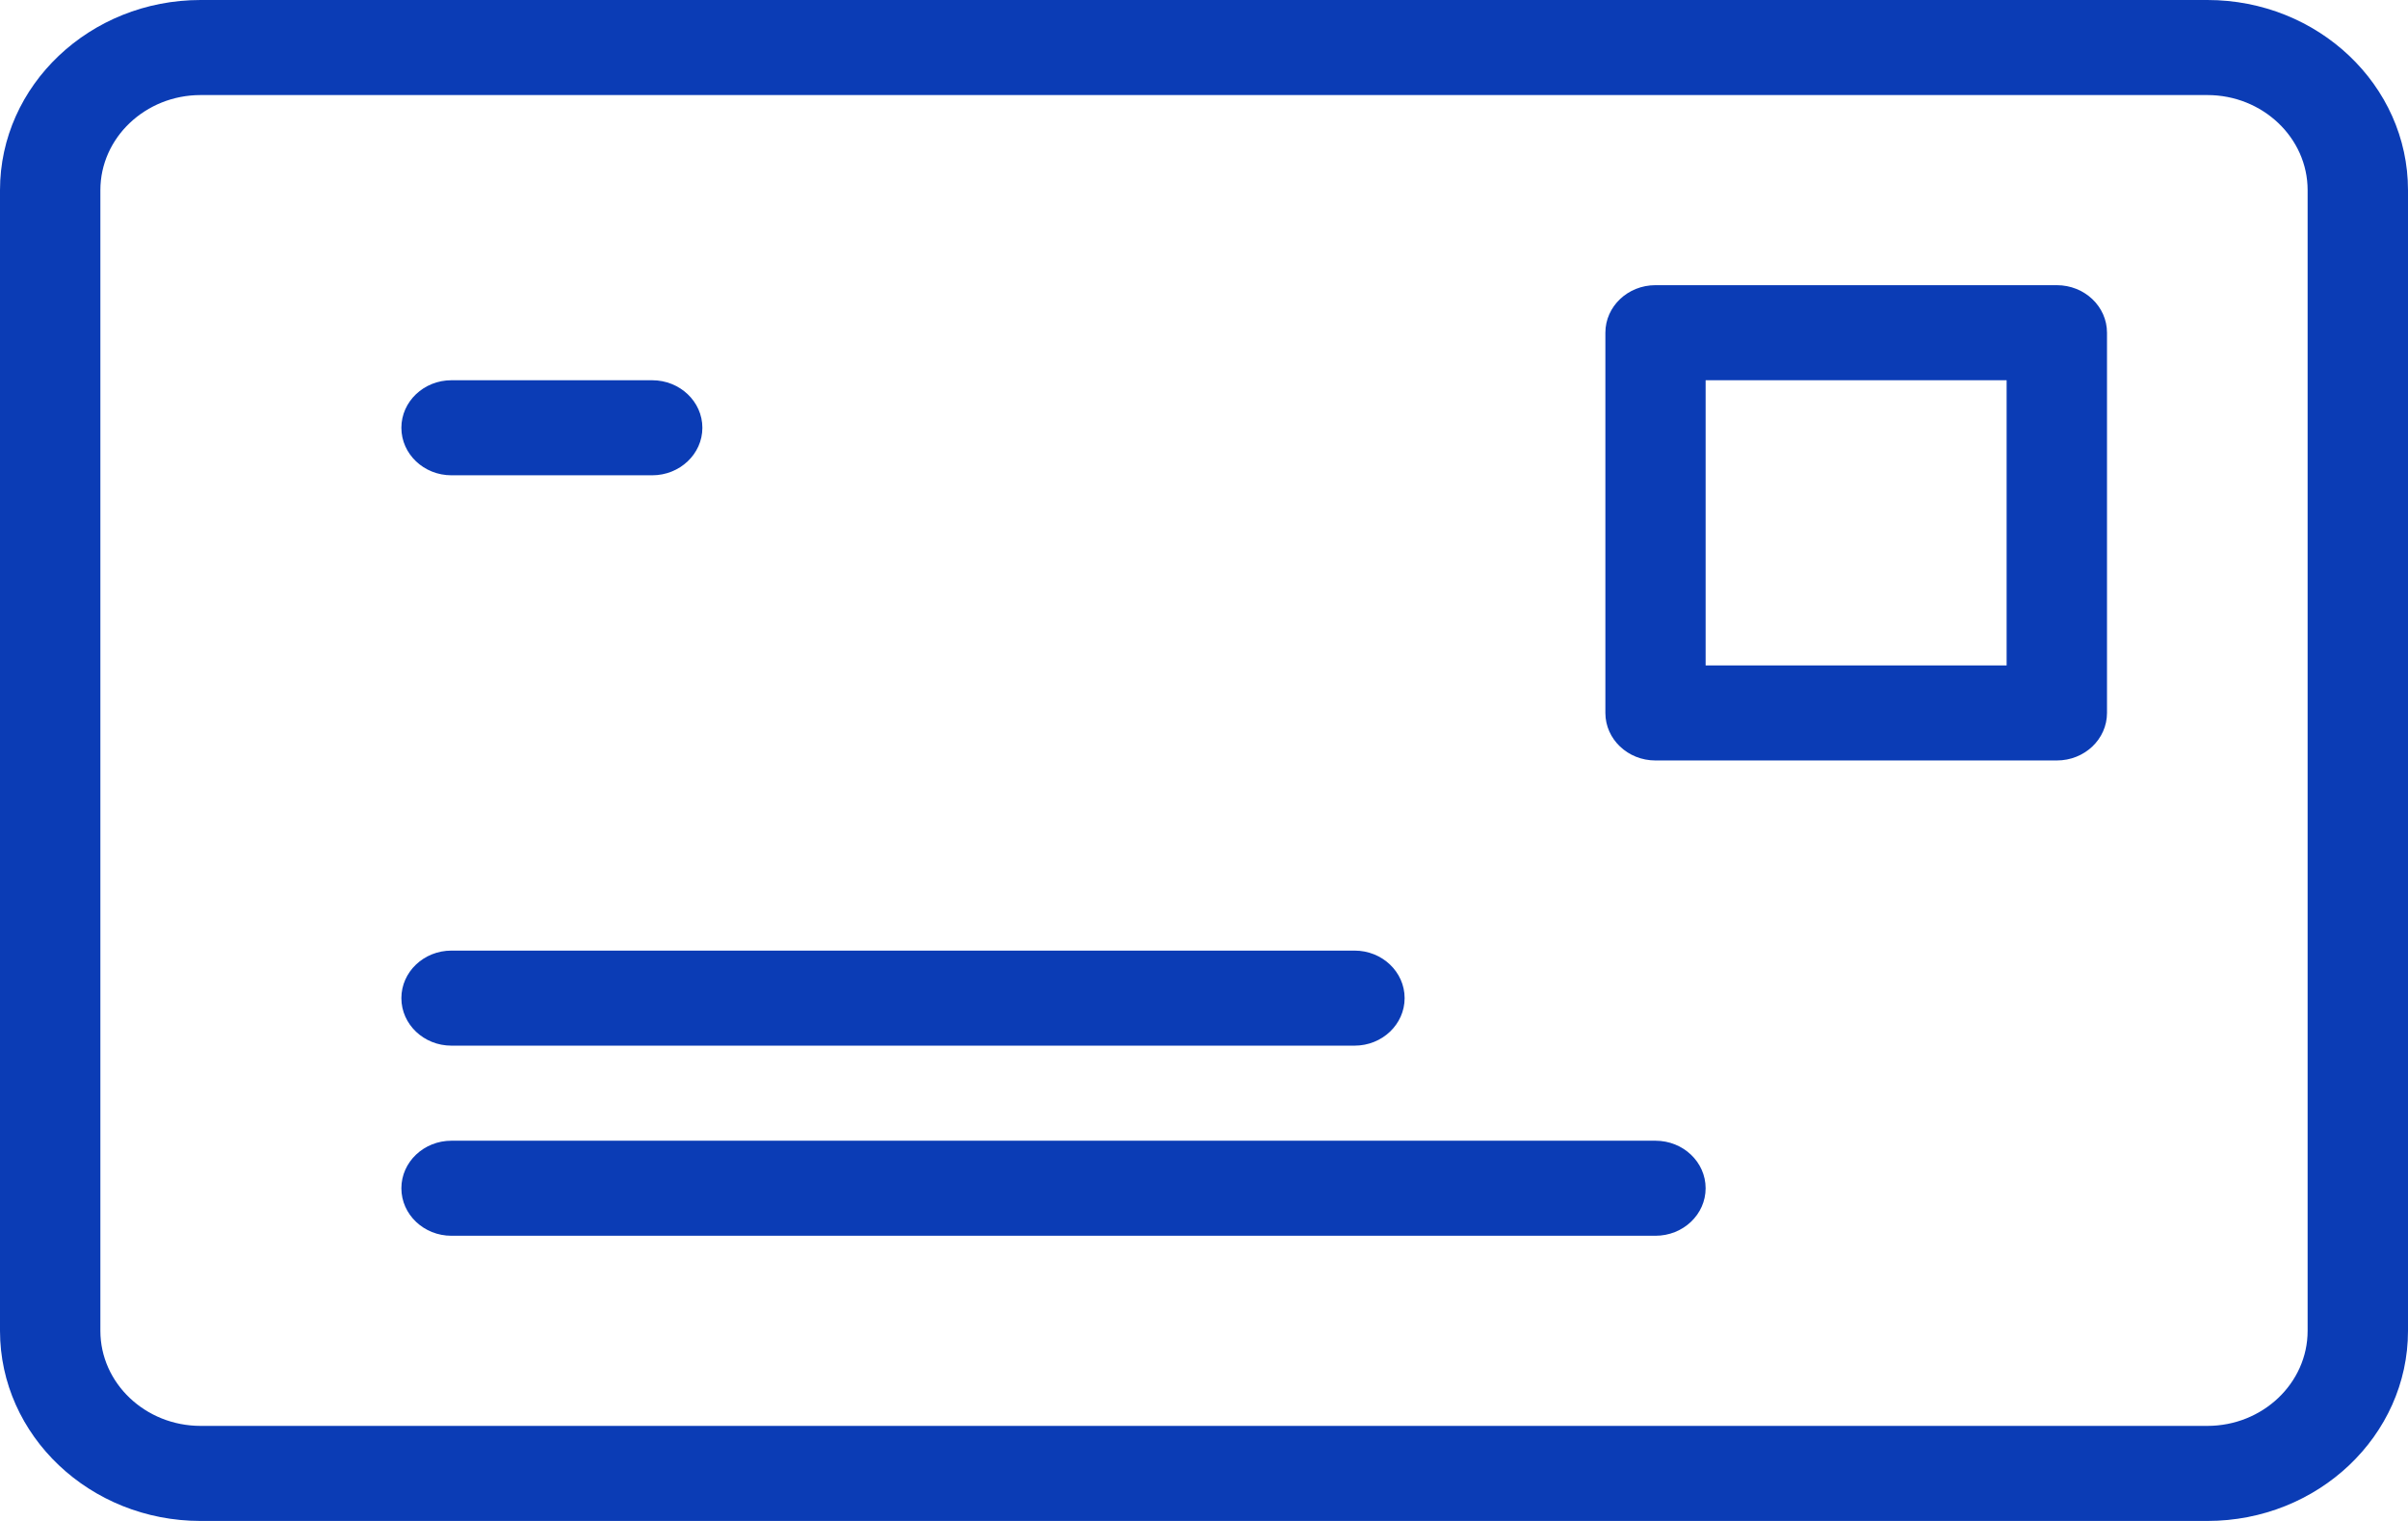
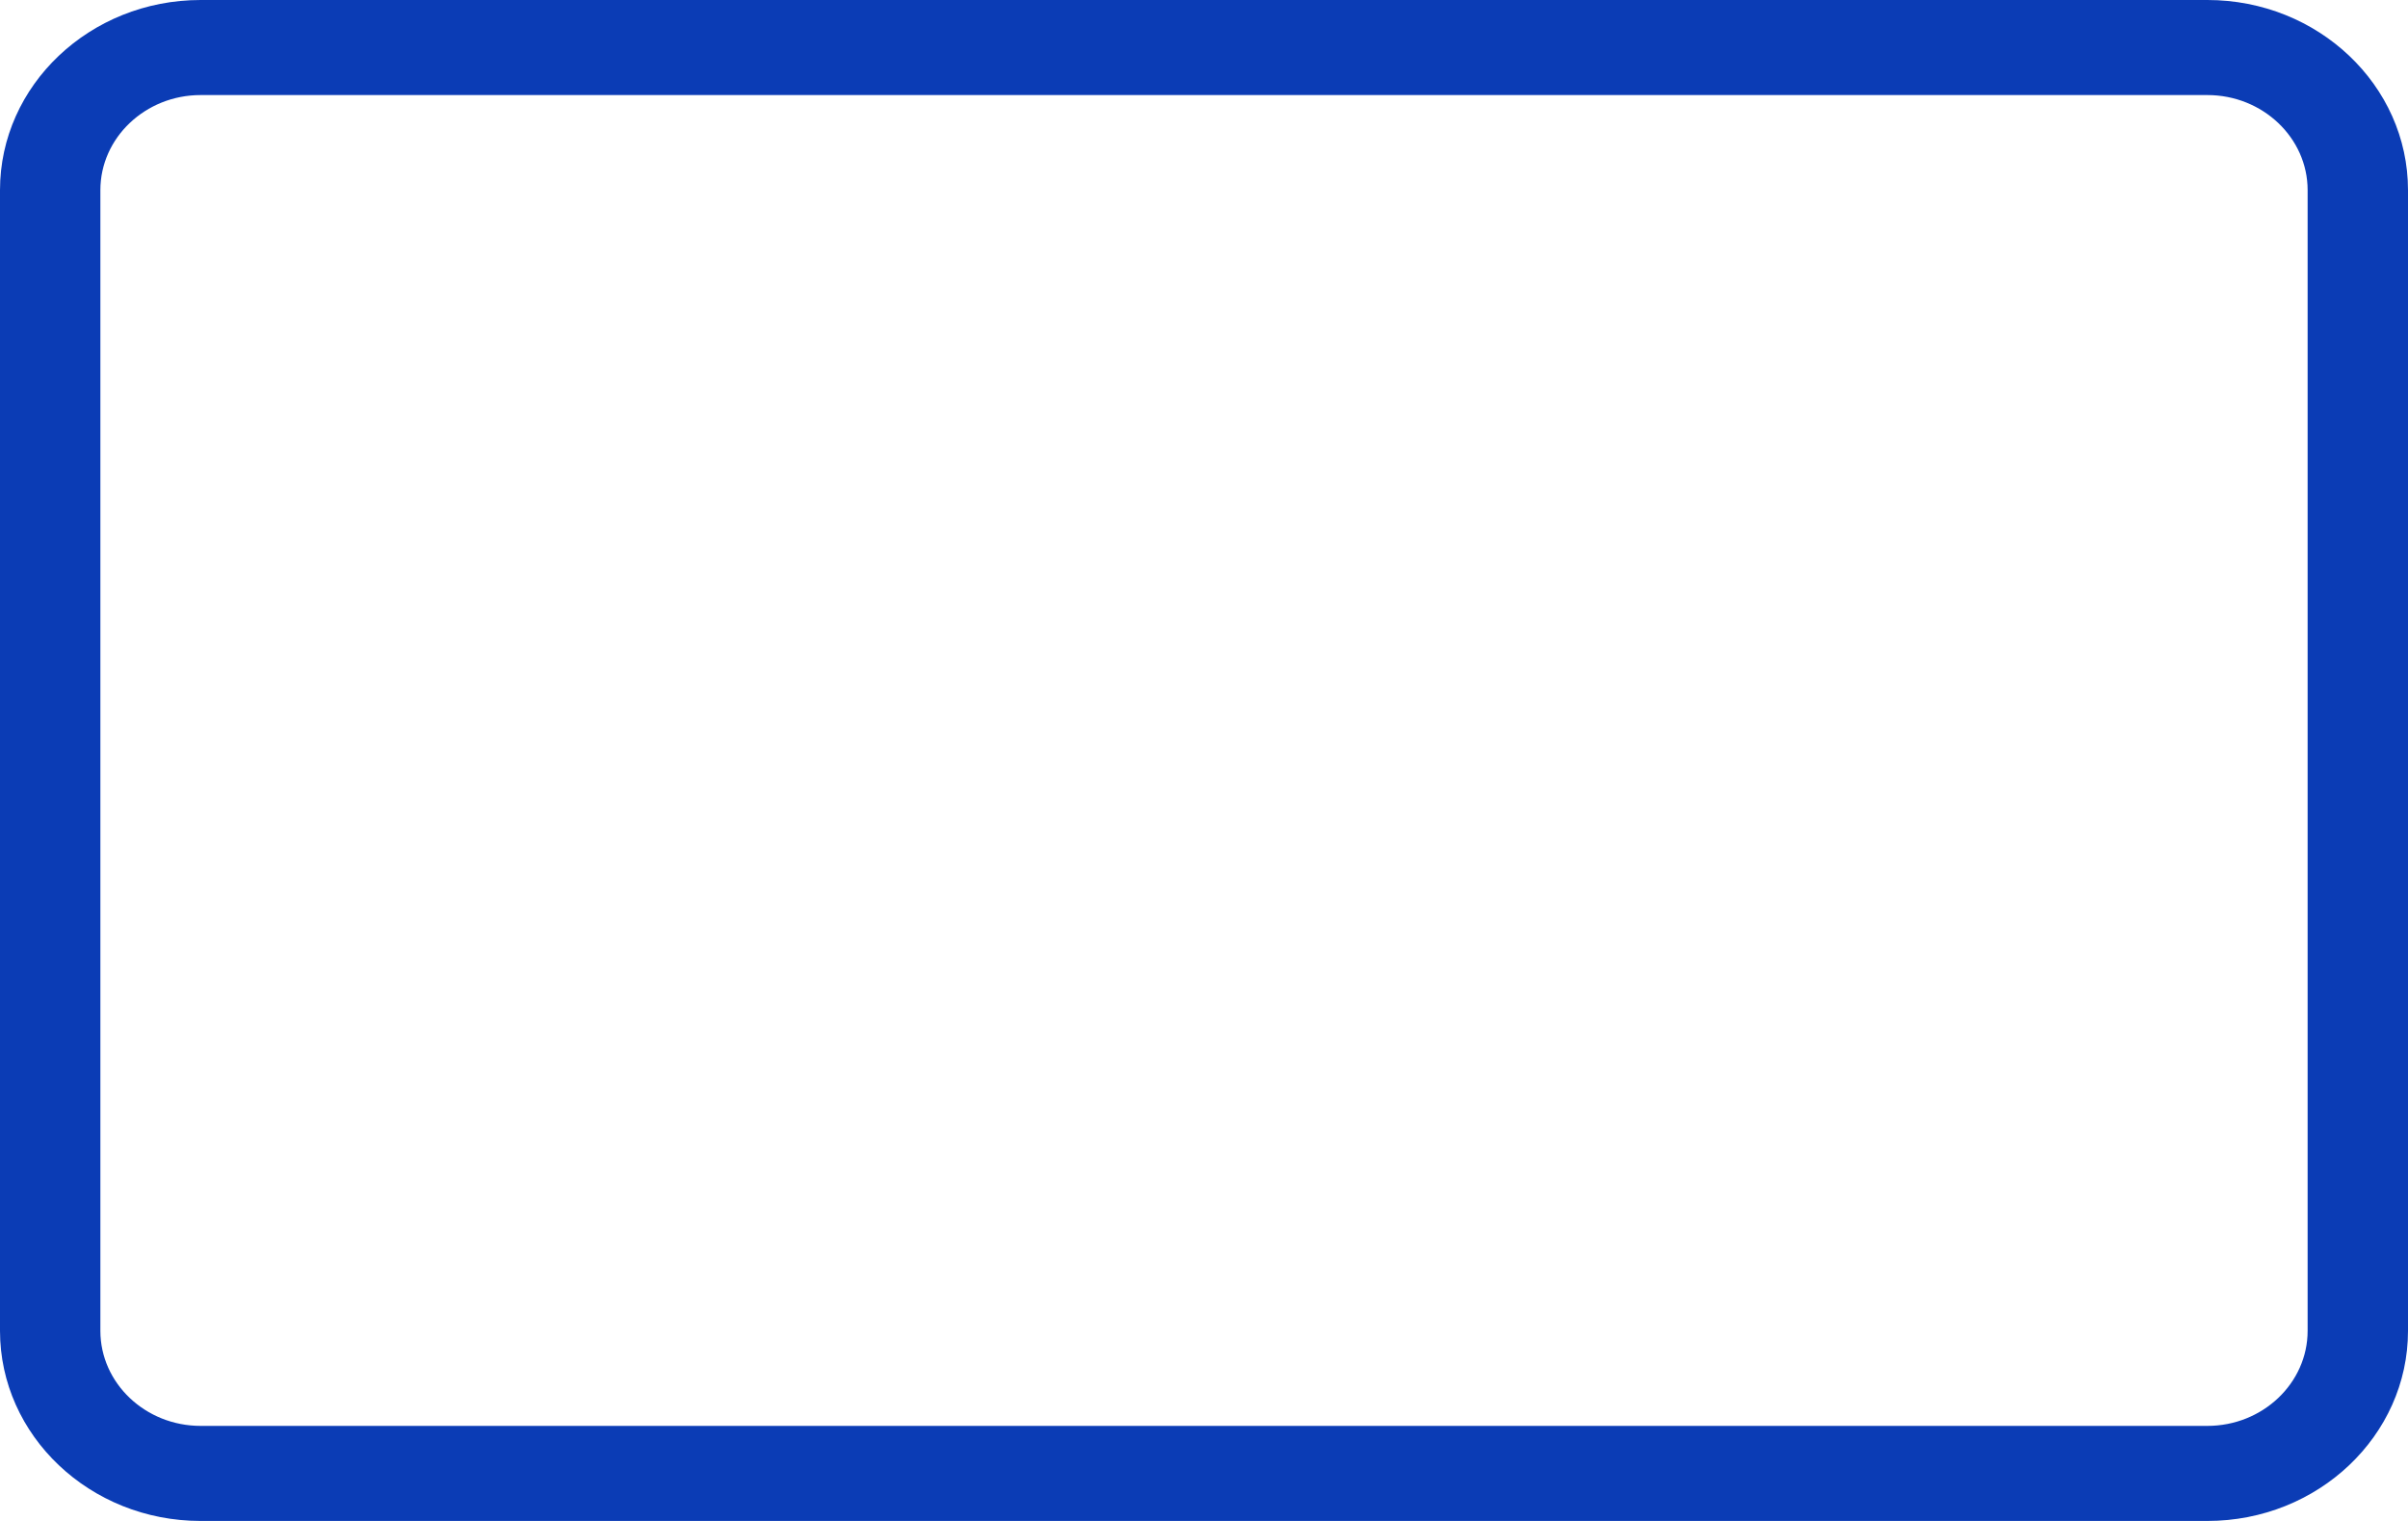
<svg xmlns="http://www.w3.org/2000/svg" xmlns:xlink="http://www.w3.org/1999/xlink" width="19px" height="12px" viewBox="0 0 19 12" version="1.1">
  <title>icon-mail-blue</title>
  <defs>
    <polygon id="path-1" points="0 12 19 12 19 0 0 0" />
-     <polygon id="path-3" points="0 12 19 12 19 0 0 0" />
-     <polygon id="path-5" points="0 12 19 12 19 0 0 0" />
-     <polygon id="path-7" points="0 12 19 12 19 0 0 0" />
  </defs>
  <g id="Page-1" stroke="none" stroke-width="1" fill="none" fill-rule="evenodd">
    <g id="icon-mail-blue">
      <path d="M1.583,0.75 C1.147,0.75 0.792,1.087 0.792,1.5 L0.792,10.5 C0.792,10.913 1.147,11.25 1.583,11.25 L17.417,11.25 C17.853,11.25 18.208,10.913 18.208,10.5 L18.208,1.5 C18.208,1.087 17.853,0.75 17.417,0.75 L1.583,0.75 Z M17.417,12 L1.583,12 C0.71,12 0,11.327 0,10.5 L0,1.5 C0,0.673 0.71,0 1.583,0 L17.417,0 C18.29,0 19,0.673 19,1.5 L19,10.5 C19,11.327 18.29,12 17.417,12 L17.417,12 Z" id="Fill-1" fill="#0B3CB5" fill-rule="nonzero" />
      <g id="Fill-3-Clipped">
        <mask id="mask-2" fill="white">
          <use xlink:href="#path-1" />
        </mask>
        <g id="path-2" />
-         <path d="M13.458,5.25 L15.833,5.25 L15.833,3 L13.458,3 L13.458,5.25 Z M16.229,6 L13.062,6 C12.844,6 12.667,5.832 12.667,5.625 L12.667,2.625 C12.667,2.418 12.844,2.25 13.062,2.25 L16.229,2.25 C16.448,2.25 16.625,2.418 16.625,2.625 L16.625,5.625 C16.625,5.832 16.448,6 16.229,6 L16.229,6 Z" id="Fill-3" fill="#0B3CB5" fill-rule="nonzero" mask="url(#mask-2)" />
      </g>
      <g id="Fill-5-Clipped">
        <mask id="mask-4" fill="white">
          <use xlink:href="#path-3" />
        </mask>
        <g id="path-2" />
        <path d="M5.146,3.75 L3.562,3.75 C3.344,3.75 3.167,3.582 3.167,3.375 C3.167,3.168 3.344,3 3.562,3 L5.146,3 C5.364,3 5.542,3.168 5.542,3.375 C5.542,3.582 5.364,3.75 5.146,3.75" id="Fill-5" fill="#0B3CB5" fill-rule="nonzero" mask="url(#mask-4)" />
      </g>
      <g id="Fill-6-Clipped">
        <mask id="mask-6" fill="white">
          <use xlink:href="#path-5" />
        </mask>
        <g id="path-2" />
        <path d="M10.688,8.25 L3.562,8.25 C3.344,8.25 3.167,8.082 3.167,7.875 C3.167,7.668 3.344,7.5 3.562,7.5 L10.688,7.5 C10.906,7.5 11.083,7.668 11.083,7.875 C11.083,8.082 10.906,8.25 10.688,8.25" id="Fill-6" fill="#0B3CB5" fill-rule="nonzero" mask="url(#mask-6)" />
      </g>
      <g id="Fill-7-Clipped">
        <mask id="mask-8" fill="white">
          <use xlink:href="#path-7" />
        </mask>
        <g id="path-2" />
        <path d="M13.062,9.75 L3.562,9.75 C3.344,9.75 3.167,9.582 3.167,9.375 C3.167,9.168 3.344,9 3.562,9 L13.062,9 C13.281,9 13.458,9.168 13.458,9.375 C13.458,9.582 13.281,9.75 13.062,9.75" id="Fill-7" fill="#0B3CB5" fill-rule="nonzero" mask="url(#mask-8)" />
      </g>
    </g>
  </g>
</svg>